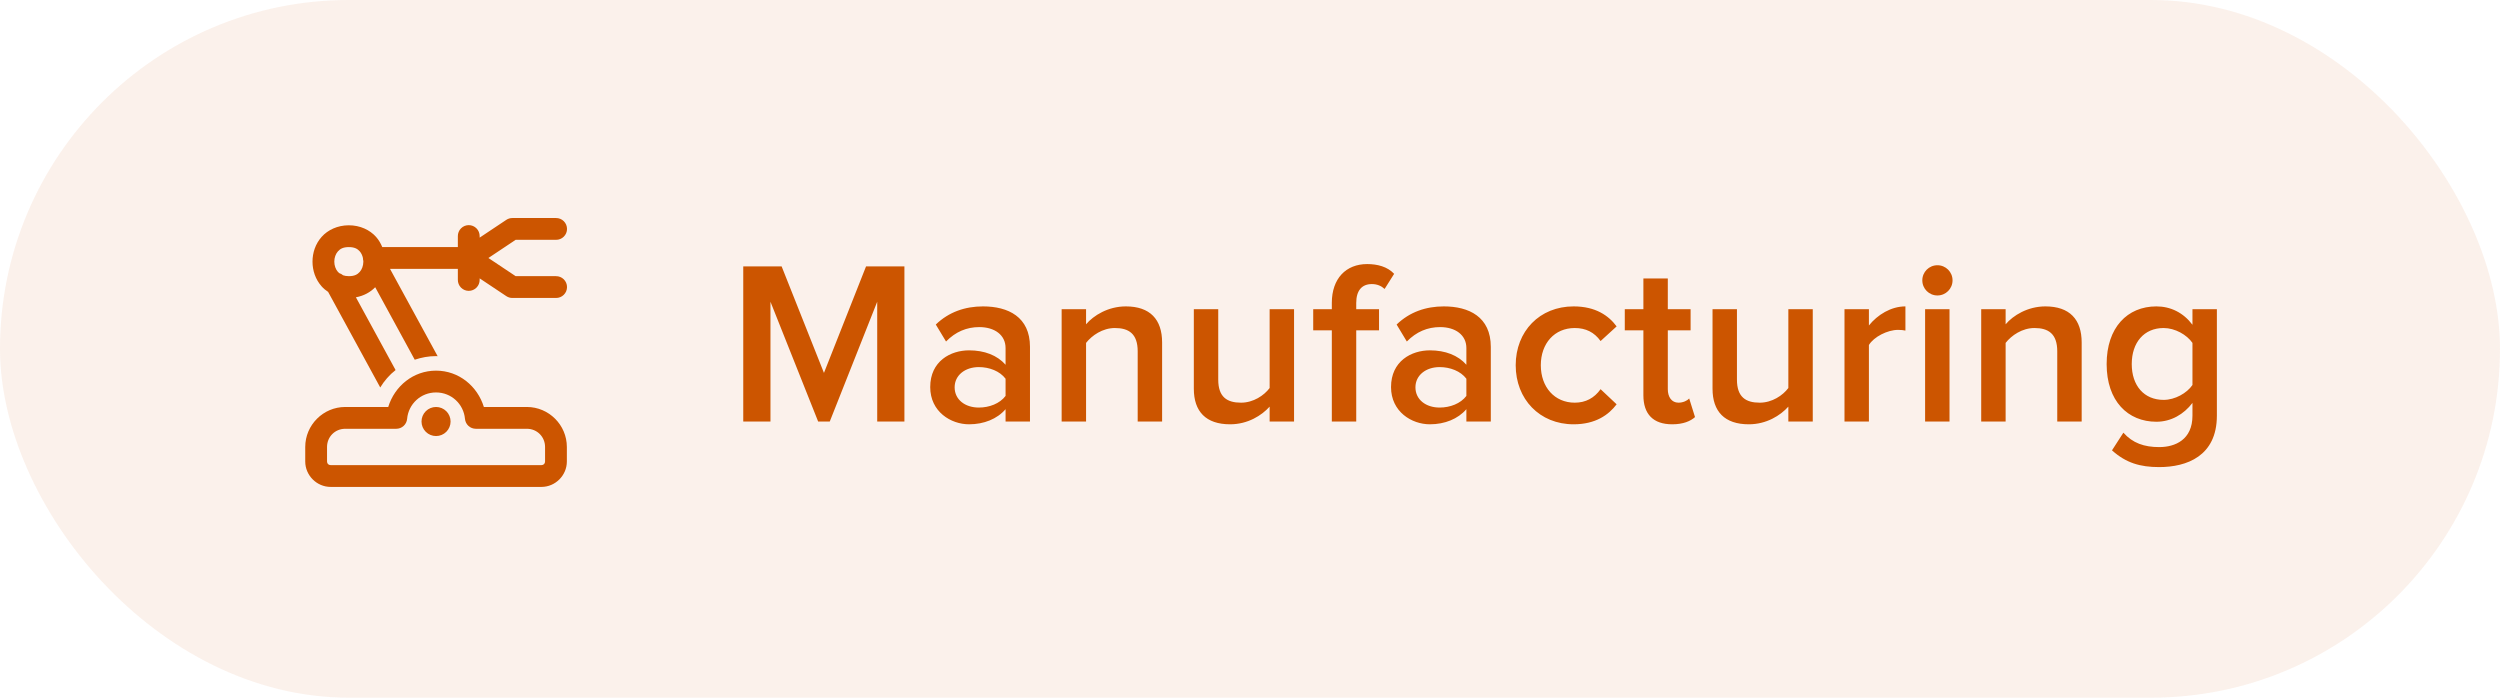
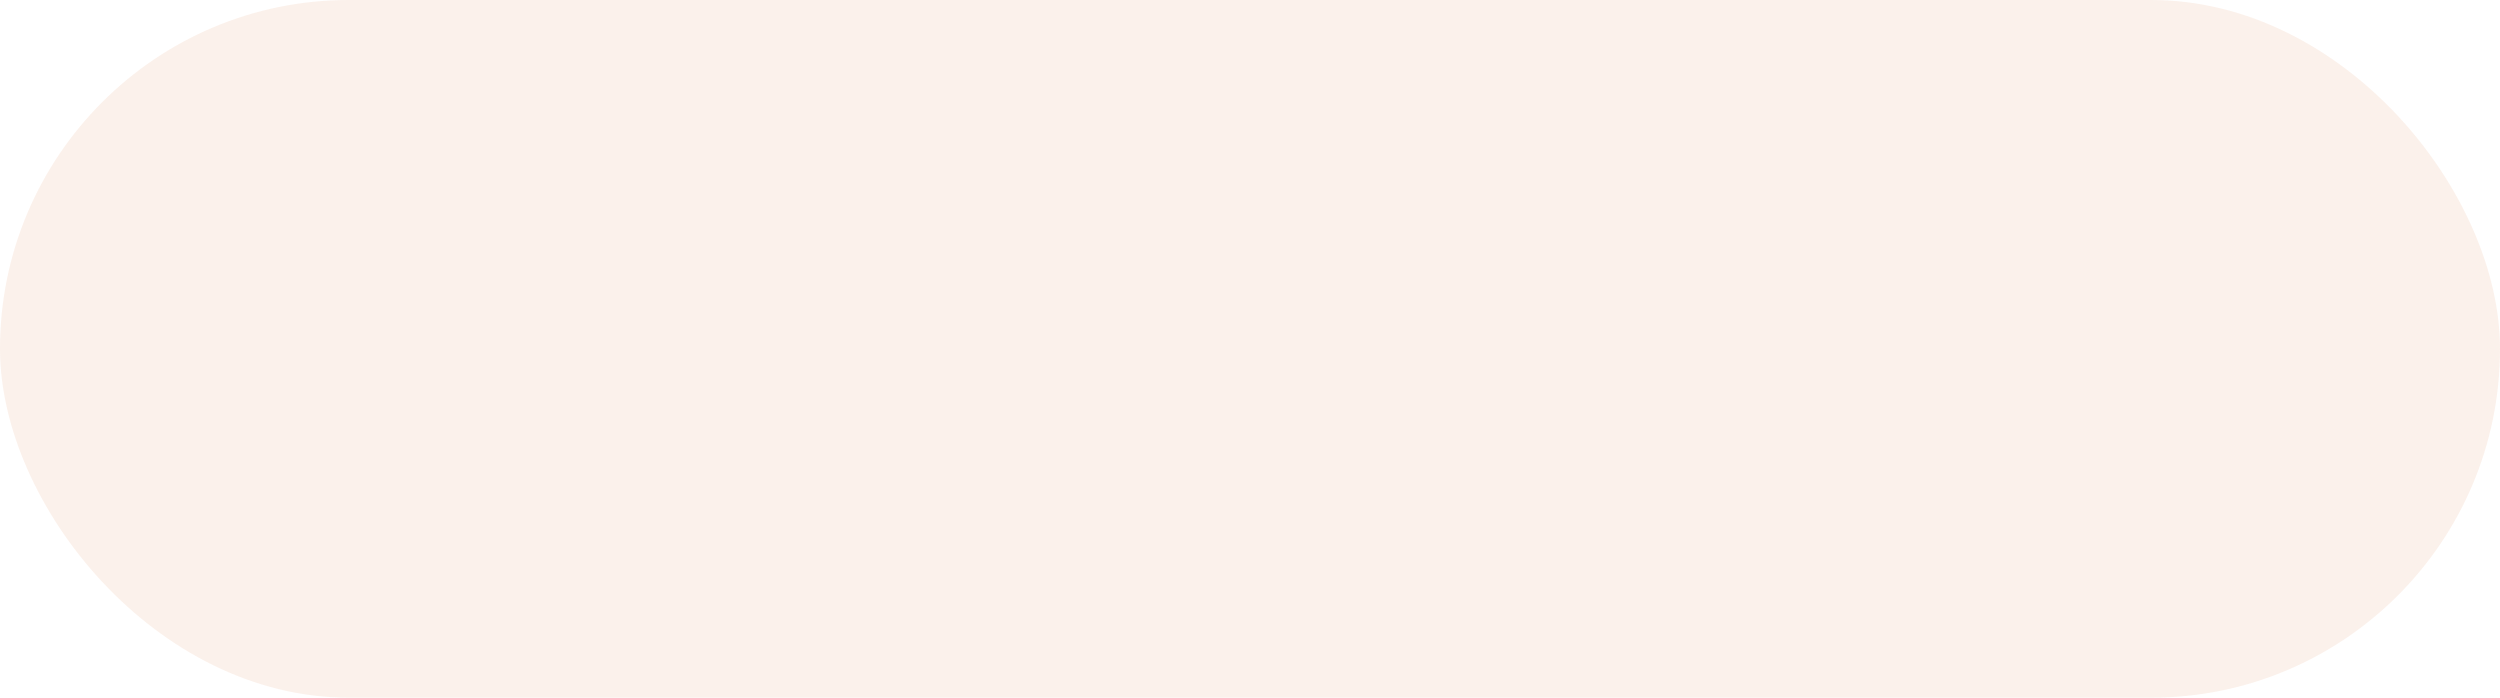
<svg xmlns="http://www.w3.org/2000/svg" width="172" height="48" viewBox="0 0 172 48" fill="none">
  <rect width="172" height="48" rx="24" fill="#CC5500" fill-opacity="0.08" />
-   <path d="M35.25 15C35.102 15 34.957 15.044 34.834 15.126L33 16.349V16.25C33.001 16.151 32.983 16.052 32.946 15.96C32.909 15.867 32.854 15.784 32.784 15.713C32.714 15.642 32.631 15.586 32.539 15.547C32.448 15.509 32.349 15.489 32.25 15.489C32.151 15.489 32.052 15.509 31.96 15.547C31.869 15.586 31.786 15.642 31.716 15.713C31.646 15.784 31.591 15.867 31.554 15.96C31.517 16.052 31.499 16.151 31.5 16.25V17H26.3C26.198 16.75 26.061 16.511 25.873 16.299C25.444 15.816 24.771 15.5 24 15.5C23.229 15.5 22.556 15.816 22.127 16.299C21.698 16.782 21.5 17.396 21.5 18C21.5 18.604 21.698 19.218 22.127 19.701C22.255 19.846 22.407 19.973 22.575 20.083L26.161 26.658C26.442 26.193 26.797 25.788 27.216 25.46L24.486 20.454C25.02 20.358 25.481 20.107 25.814 19.761L28.534 24.749C28.996 24.593 29.487 24.5 30 24.5C30.038 24.5 30.074 24.507 30.111 24.508L26.834 18.5H31.5V19.25C31.499 19.349 31.517 19.448 31.554 19.54C31.591 19.633 31.646 19.716 31.716 19.787C31.786 19.858 31.869 19.914 31.96 19.953C32.052 19.991 32.151 20.011 32.25 20.011C32.349 20.011 32.448 19.991 32.539 19.953C32.631 19.914 32.714 19.858 32.784 19.787C32.854 19.716 32.909 19.633 32.946 19.54C32.983 19.448 33.001 19.349 33 19.25V19.151L34.834 20.374C34.957 20.456 35.102 20.5 35.25 20.5H38.25C38.349 20.501 38.448 20.483 38.54 20.446C38.633 20.409 38.716 20.354 38.787 20.284C38.858 20.214 38.914 20.131 38.953 20.04C38.991 19.948 39.011 19.849 39.011 19.75C39.011 19.651 38.991 19.552 38.953 19.46C38.914 19.369 38.858 19.286 38.787 19.216C38.716 19.146 38.633 19.091 38.54 19.054C38.448 19.017 38.349 18.999 38.25 19H35.477L33.602 17.75L35.477 16.5H38.25C38.349 16.501 38.448 16.483 38.54 16.446C38.633 16.409 38.716 16.354 38.787 16.284C38.858 16.214 38.914 16.131 38.953 16.04C38.991 15.948 39.011 15.849 39.011 15.75C39.011 15.651 38.991 15.552 38.953 15.46C38.914 15.369 38.858 15.286 38.787 15.216C38.716 15.146 38.633 15.091 38.54 15.054C38.448 15.017 38.349 14.999 38.25 15H35.25ZM24 17C24.396 17 24.598 17.121 24.752 17.295C24.857 17.414 24.931 17.575 24.97 17.75C24.97 17.813 24.978 17.876 24.994 17.936C24.995 17.956 24.999 17.974 24.999 17.993C24.998 18.003 24.999 18.012 24.998 18.021C24.993 18.285 24.902 18.536 24.752 18.705C24.598 18.879 24.396 19 24 19C23.836 19 23.711 18.975 23.604 18.939C23.526 18.872 23.437 18.822 23.341 18.792C23.309 18.764 23.276 18.737 23.248 18.705C23.094 18.532 23 18.271 23 18C23 17.729 23.094 17.468 23.248 17.295C23.402 17.121 23.604 17 24 17ZM30 25.5C28.431 25.5 27.149 26.568 26.71 28H23.75C22.24 28 21 29.24 21 30.75V31.75C21 32.708 21.793 33.5 22.75 33.5H37.25C38.208 33.5 39 32.708 39 31.75V30.75C39 29.24 37.76 28 36.25 28H33.29C32.85 26.568 31.569 25.5 30 25.5ZM30 27C31.052 27 31.898 27.796 31.99 28.817C32.007 29.004 32.093 29.177 32.231 29.304C32.37 29.43 32.55 29.5 32.737 29.5H36.25C36.949 29.5 37.5 30.051 37.5 30.75V31.75C37.5 31.898 37.398 32 37.25 32H22.75C22.602 32 22.5 31.898 22.5 31.75V30.75C22.5 30.051 23.051 29.5 23.75 29.5H27.263C27.45 29.5 27.63 29.43 27.769 29.304C27.907 29.177 27.993 29.004 28.01 28.817C28.102 27.796 28.948 27 30 27ZM30 28C29.735 28 29.48 28.105 29.293 28.293C29.105 28.48 29 28.735 29 29C29 29.265 29.105 29.52 29.293 29.707C29.48 29.895 29.735 30 30 30C30.265 30 30.52 29.895 30.707 29.707C30.895 29.52 31 29.265 31 29C31 28.735 30.895 28.48 30.707 28.293C30.52 28.105 30.265 28 30 28Z" fill="#CC5500" />
-   <path d="M62.224 29H60.352V20.76L57.088 29H56.288L53.008 20.76V29H51.136V18.328H53.776L56.688 25.656L59.584 18.328H62.224V29ZM70.863 29H69.183V28.152C68.607 28.824 67.695 29.192 66.671 29.192C65.423 29.192 63.999 28.328 63.999 26.632C63.999 24.84 65.407 24.104 66.671 24.104C67.727 24.104 68.607 24.44 69.183 25.096V23.944C69.183 23.048 68.431 22.504 67.375 22.504C66.511 22.504 65.743 22.824 65.087 23.496L64.383 22.328C65.279 21.464 66.399 21.08 67.631 21.08C69.359 21.08 70.863 21.8 70.863 23.864V29ZM67.343 28.04C68.063 28.04 68.783 27.768 69.183 27.24V26.056C68.783 25.528 68.063 25.256 67.343 25.256C66.399 25.256 65.679 25.816 65.679 26.648C65.679 27.496 66.399 28.04 67.343 28.04ZM79.953 29H78.273V24.168C78.273 22.952 77.649 22.568 76.705 22.568C75.857 22.568 75.121 23.08 74.721 23.592V29H73.041V21.272H74.721V22.312C75.233 21.704 76.241 21.08 77.457 21.08C79.121 21.08 79.953 21.976 79.953 23.56V29ZM89.031 29H87.351V27.976C86.807 28.584 85.847 29.192 84.631 29.192C82.967 29.192 82.135 28.312 82.135 26.744V21.272H83.815V26.12C83.815 27.32 84.423 27.704 85.383 27.704C86.231 27.704 86.967 27.208 87.351 26.696V21.272H89.031V29ZM93.309 29H91.629V22.728H90.349V21.272H91.629V20.84C91.629 19.16 92.605 18.168 94.061 18.168C94.765 18.168 95.453 18.344 95.917 18.84L95.261 19.88C95.037 19.672 94.749 19.544 94.381 19.544C93.709 19.544 93.309 19.976 93.309 20.84V21.272H94.877V22.728H93.309V29ZM102.567 29H100.887V28.152C100.311 28.824 99.398 29.192 98.374 29.192C97.126 29.192 95.703 28.328 95.703 26.632C95.703 24.84 97.111 24.104 98.374 24.104C99.43 24.104 100.311 24.44 100.887 25.096V23.944C100.887 23.048 100.135 22.504 99.079 22.504C98.215 22.504 97.447 22.824 96.79 23.496L96.087 22.328C96.983 21.464 98.103 21.08 99.335 21.08C101.063 21.08 102.567 21.8 102.567 23.864V29ZM99.046 28.04C99.766 28.04 100.487 27.768 100.887 27.24V26.056C100.487 25.528 99.766 25.256 99.046 25.256C98.103 25.256 97.382 25.816 97.382 26.648C97.382 27.496 98.103 28.04 99.046 28.04ZM108.264 29.192C105.928 29.192 104.28 27.464 104.28 25.128C104.28 22.792 105.928 21.08 108.264 21.08C109.784 21.08 110.68 21.72 111.224 22.456L110.12 23.464C109.688 22.856 109.096 22.568 108.344 22.568C106.952 22.568 106.008 23.624 106.008 25.128C106.008 26.632 106.952 27.704 108.344 27.704C109.096 27.704 109.688 27.384 110.12 26.776L111.224 27.816C110.68 28.536 109.784 29.192 108.264 29.192ZM115.049 29.192C113.737 29.192 113.065 28.488 113.065 27.192V22.728H111.785V21.272H113.065V19.16H114.745V21.272H116.313V22.728H114.745V26.776C114.745 27.304 115.001 27.704 115.481 27.704C115.801 27.704 116.089 27.56 116.217 27.416L116.617 28.696C116.313 28.968 115.817 29.192 115.049 29.192ZM124.718 29H123.038V27.976C122.494 28.584 121.534 29.192 120.318 29.192C118.654 29.192 117.822 28.312 117.822 26.744V21.272H119.502V26.12C119.502 27.32 120.11 27.704 121.07 27.704C121.918 27.704 122.654 27.208 123.038 26.696V21.272H124.718V29ZM128.581 29H126.901V21.272H128.581V22.392C129.173 21.656 130.101 21.08 131.093 21.08V22.744C130.949 22.712 130.789 22.696 130.581 22.696C129.861 22.696 128.917 23.176 128.581 23.736V29ZM133.295 20.328C132.719 20.328 132.255 19.864 132.255 19.288C132.255 18.712 132.719 18.248 133.295 18.248C133.871 18.248 134.335 18.712 134.335 19.288C134.335 19.864 133.871 20.328 133.295 20.328ZM134.127 29H132.447V21.272H134.127V29ZM143.219 29H141.539V24.168C141.539 22.952 140.915 22.568 139.971 22.568C139.123 22.568 138.387 23.08 137.987 23.592V29H136.307V21.272H137.987V22.312C138.499 21.704 139.507 21.08 140.723 21.08C142.387 21.08 143.219 21.976 143.219 23.56V29ZM148.553 32.136C147.241 32.136 146.265 31.848 145.305 30.984L146.089 29.768C146.729 30.488 147.529 30.76 148.553 30.76C149.657 30.76 150.841 30.248 150.841 28.6V27.72C150.249 28.504 149.369 29.016 148.361 29.016C146.393 29.016 144.937 27.592 144.937 25.048C144.937 22.536 146.361 21.08 148.361 21.08C149.337 21.08 150.217 21.512 150.841 22.344V21.272H152.521V28.6C152.521 31.384 150.441 32.136 148.553 32.136ZM148.857 27.512C149.641 27.512 150.457 27.048 150.841 26.488V23.592C150.457 23.032 149.641 22.568 148.857 22.568C147.513 22.568 146.664 23.56 146.664 25.048C146.664 26.536 147.513 27.512 148.857 27.512Z" fill="#CC5500" />
</svg>